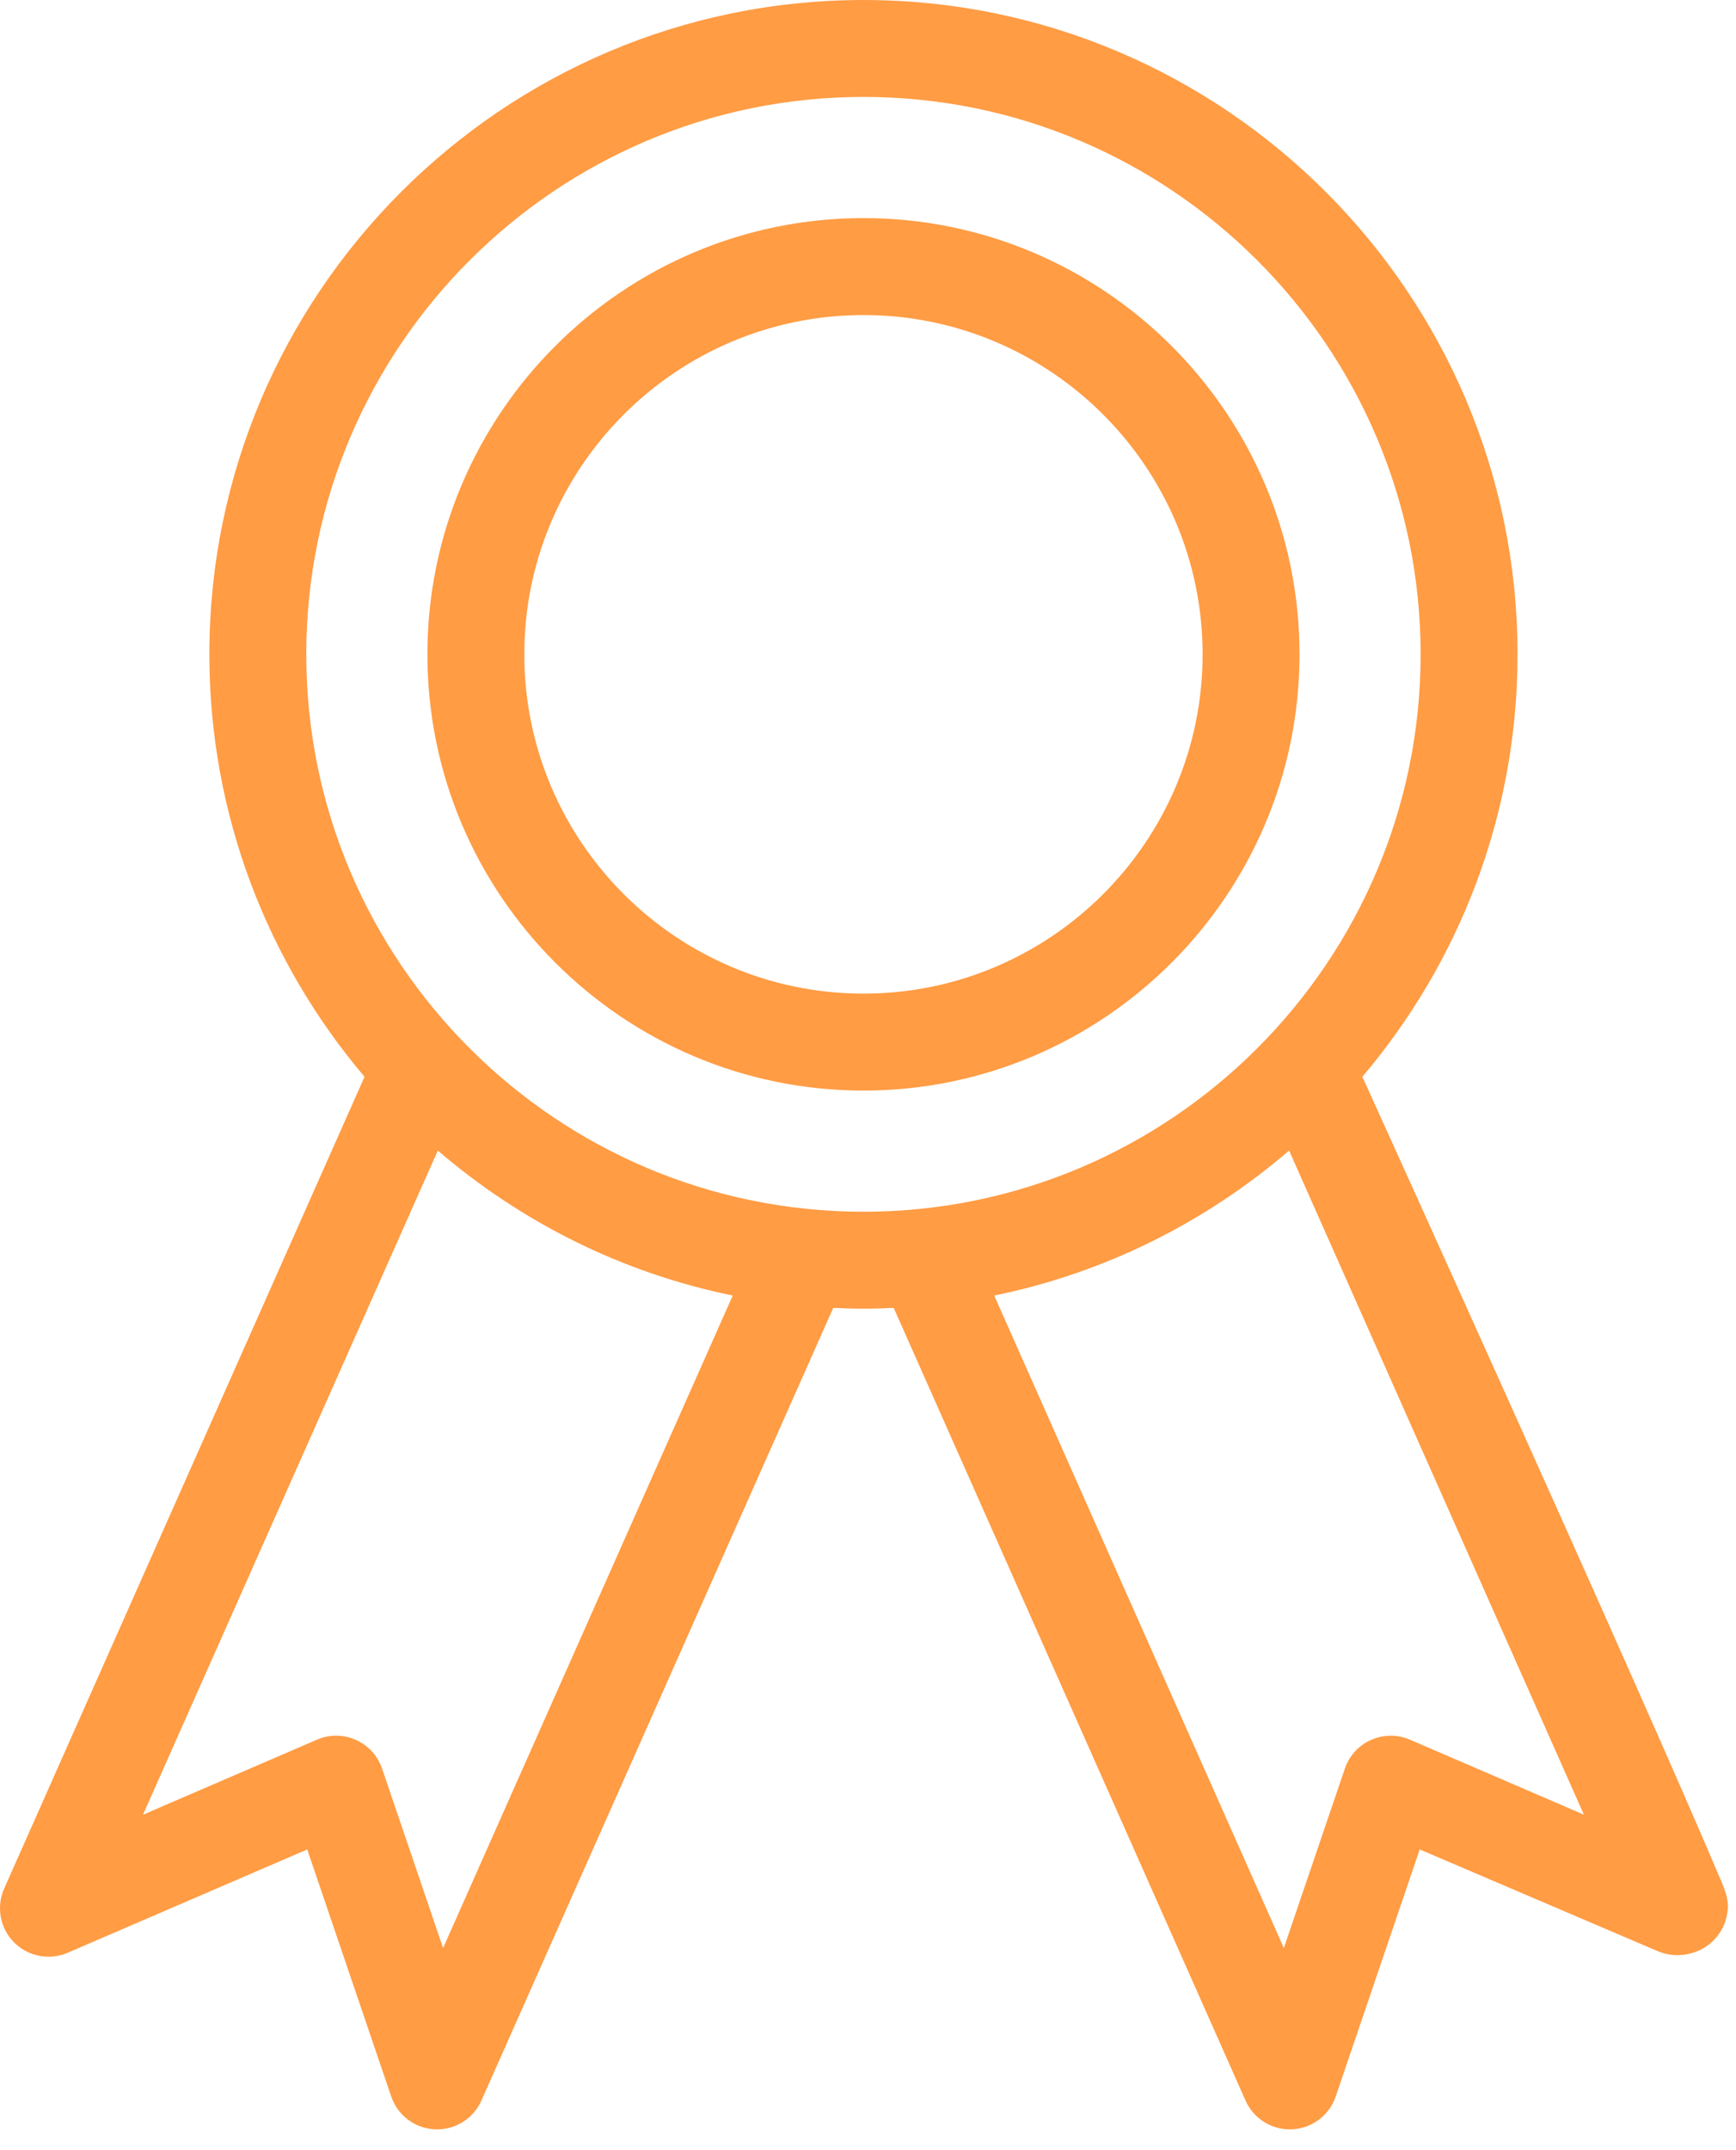
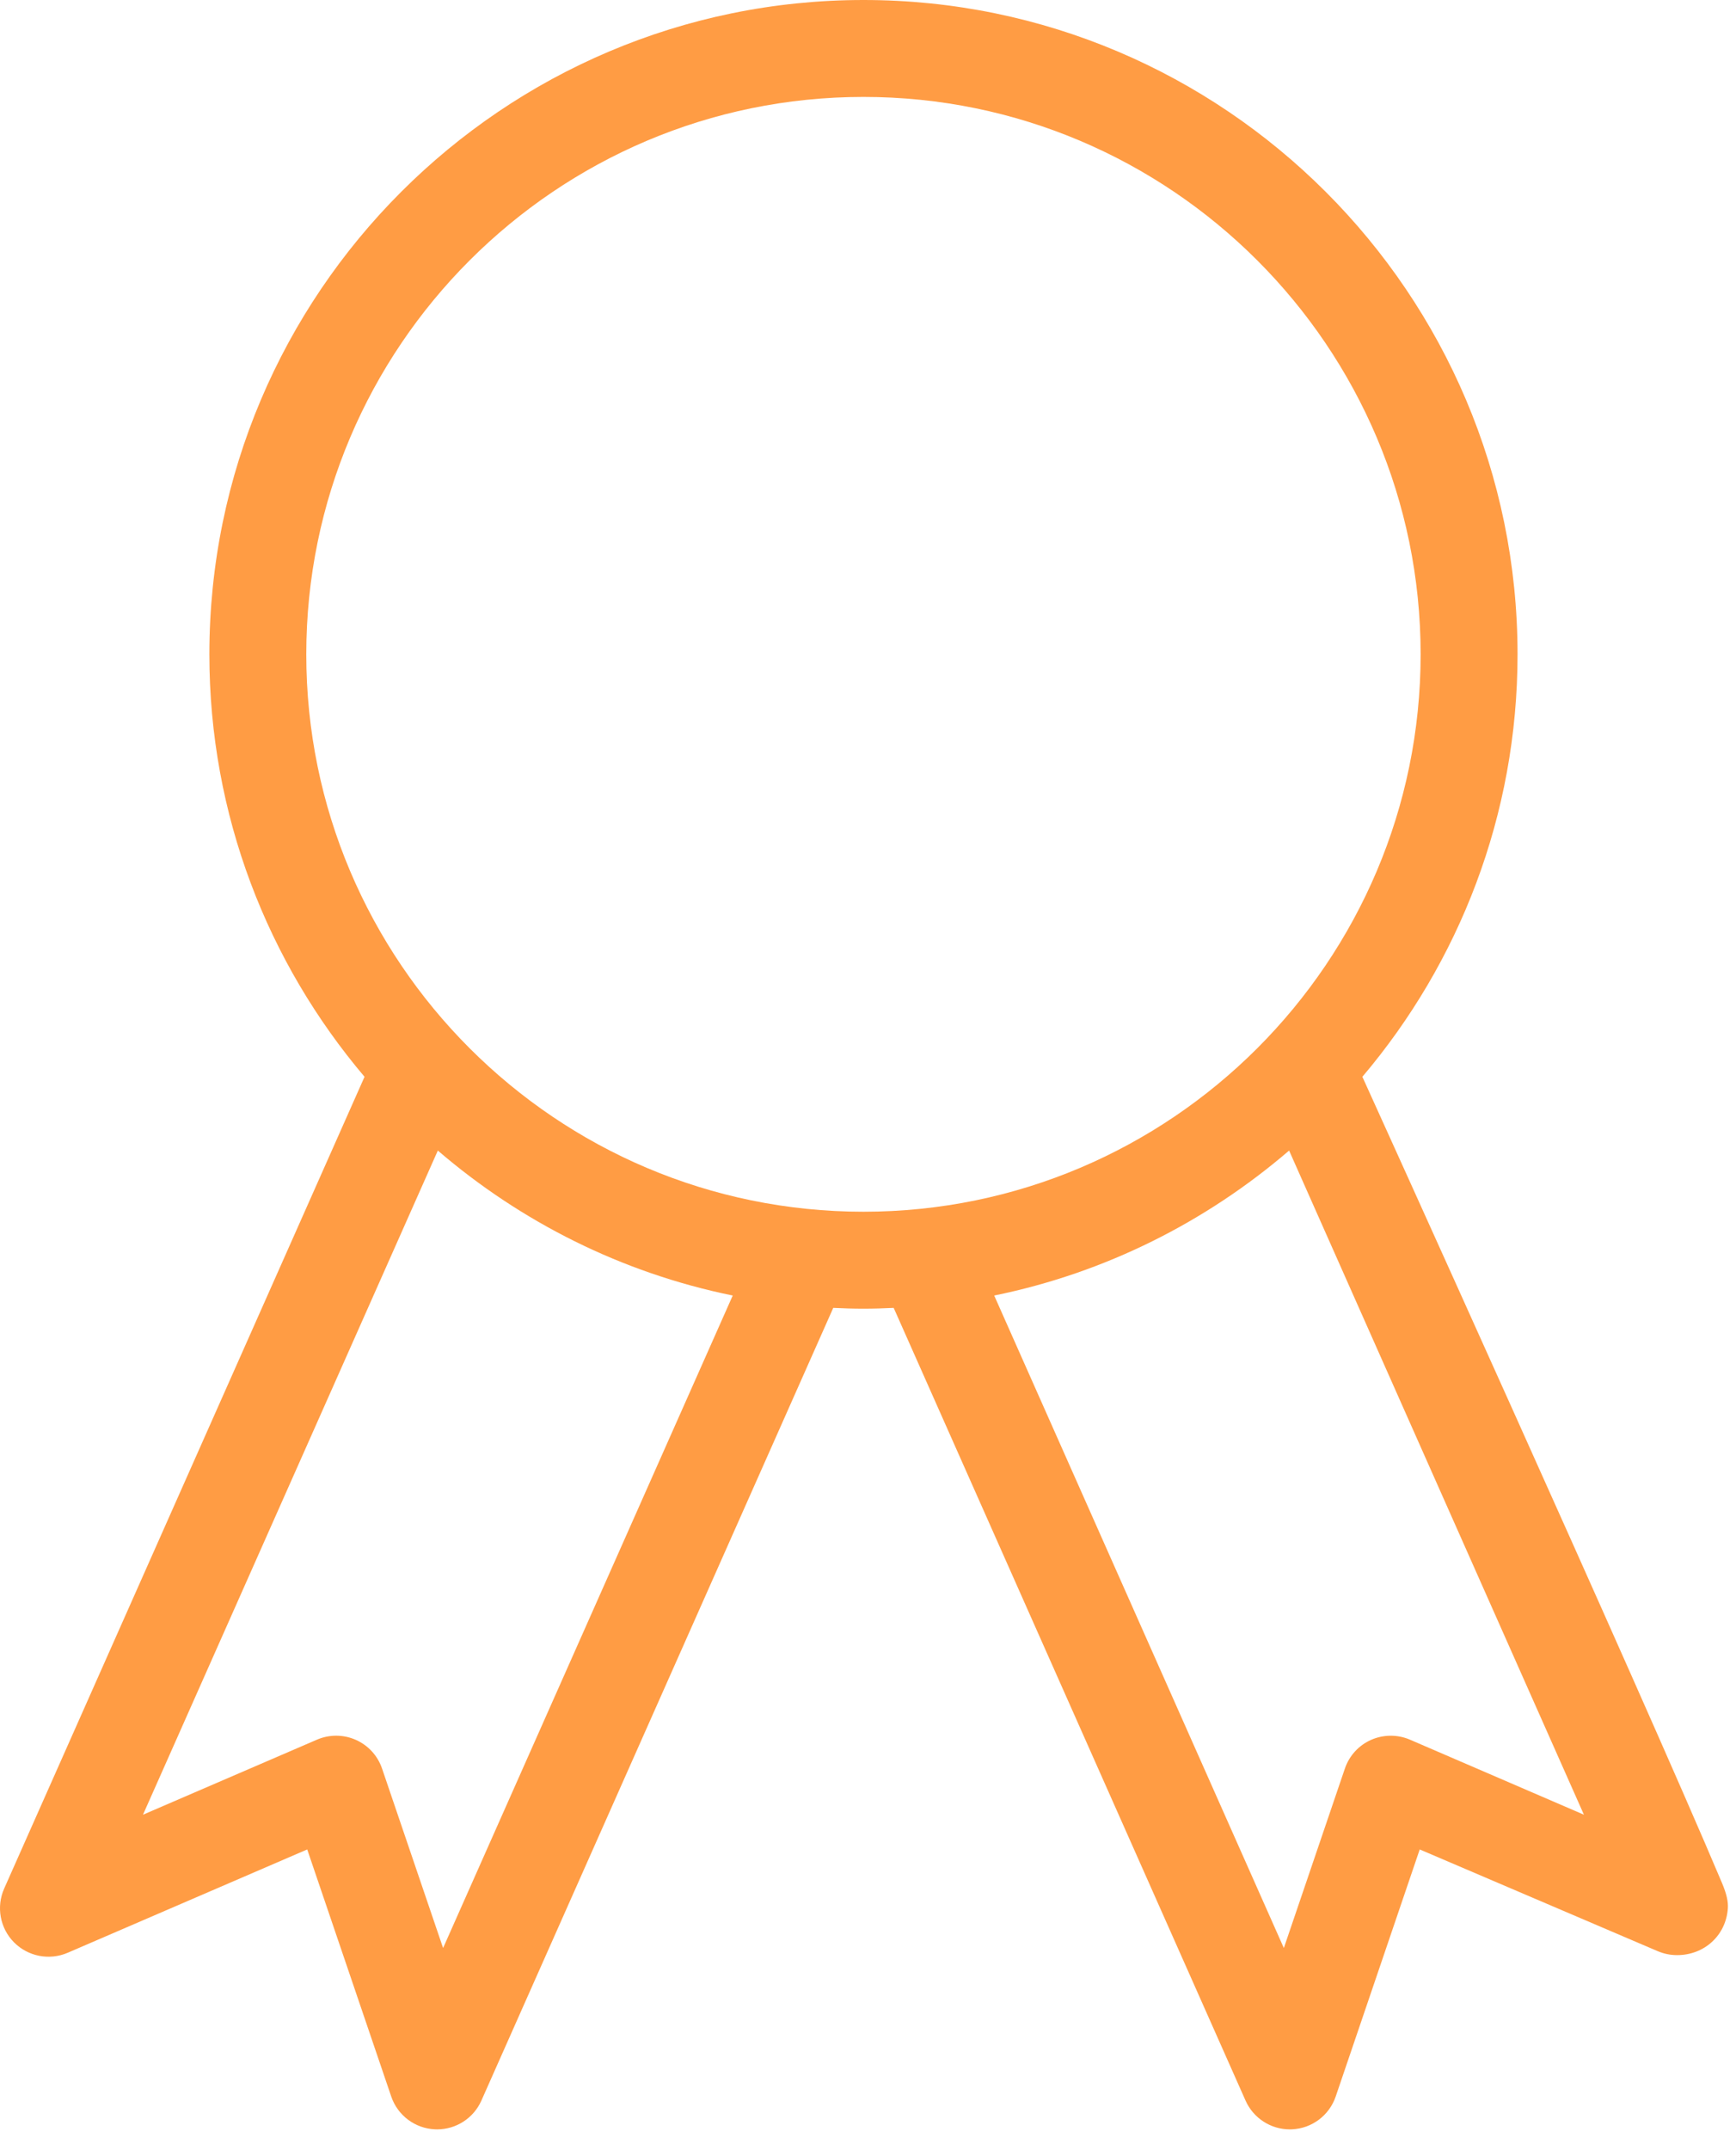
<svg xmlns="http://www.w3.org/2000/svg" width="63" height="78" viewBox="0 0 63 78" fill="none">
  <path d="M62.494 68.313C59.514 61.248 49.441 39.062 49.441 39.062C52.95 34.923 55.072 29.574 55.072 23.737C55.072 10.649 44.424 0 31.335 0C18.247 0 7.598 10.649 7.598 23.737C7.598 29.574 9.721 34.923 13.229 39.062L0.151 68.511C-0.142 69.172 -0.001 69.947 0.508 70.461C1.018 70.974 1.787 71.125 2.455 70.84L11.149 67.091L14.198 76.054C14.431 76.74 15.061 77.212 15.784 77.244C15.81 77.245 15.837 77.246 15.863 77.246C16.556 77.246 17.187 76.839 17.47 76.201L30.239 47.445C30.603 47.463 30.968 47.474 31.335 47.474C31.703 47.474 32.068 47.463 32.432 47.445L45.201 76.201C45.484 76.838 46.115 77.246 46.808 77.246C46.834 77.246 46.86 77.245 46.887 77.244C47.61 77.212 48.239 76.74 48.473 76.054L51.522 67.091L60.156 70.78C60.38 70.876 60.617 70.924 60.851 70.924C60.858 70.924 60.867 70.924 60.869 70.924C61.841 70.924 62.634 70.219 62.704 69.231C62.72 69.003 62.669 68.728 62.494 68.313ZM16.08 70.667L13.865 64.157C13.707 63.692 13.362 63.315 12.914 63.116C12.687 63.016 12.443 62.965 12.2 62.965C11.963 62.965 11.726 63.013 11.504 63.108L5.189 65.831L15.889 41.738C18.899 44.325 22.559 46.175 26.591 46.997L16.08 70.667ZM11.115 23.737C11.115 12.587 20.185 3.516 31.335 3.516C42.485 3.516 51.555 12.587 51.555 23.737C51.555 34.886 42.484 43.957 31.335 43.957C20.185 43.957 11.115 34.887 11.115 23.737ZM51.166 63.108C50.716 62.916 50.205 62.919 49.757 63.116C49.308 63.315 48.964 63.692 48.806 64.157L46.591 70.667L36.08 46.997C40.112 46.175 43.771 44.325 46.782 41.738L57.481 65.831L51.166 63.108Z" fill="#FF9C44" />
-   <path d="M31.335 7.912C22.61 7.912 15.511 15.012 15.511 23.737C15.511 32.462 22.61 39.562 31.335 39.562C40.06 39.562 47.16 32.462 47.16 23.737C47.16 15.012 40.061 7.912 31.335 7.912ZM31.335 36.045C24.549 36.045 19.027 30.524 19.027 23.737C19.027 16.95 24.549 11.429 31.335 11.429C38.122 11.429 43.643 16.95 43.643 23.737C43.643 30.524 38.122 36.045 31.335 36.045Z" fill="#FF9C44" />
</svg>